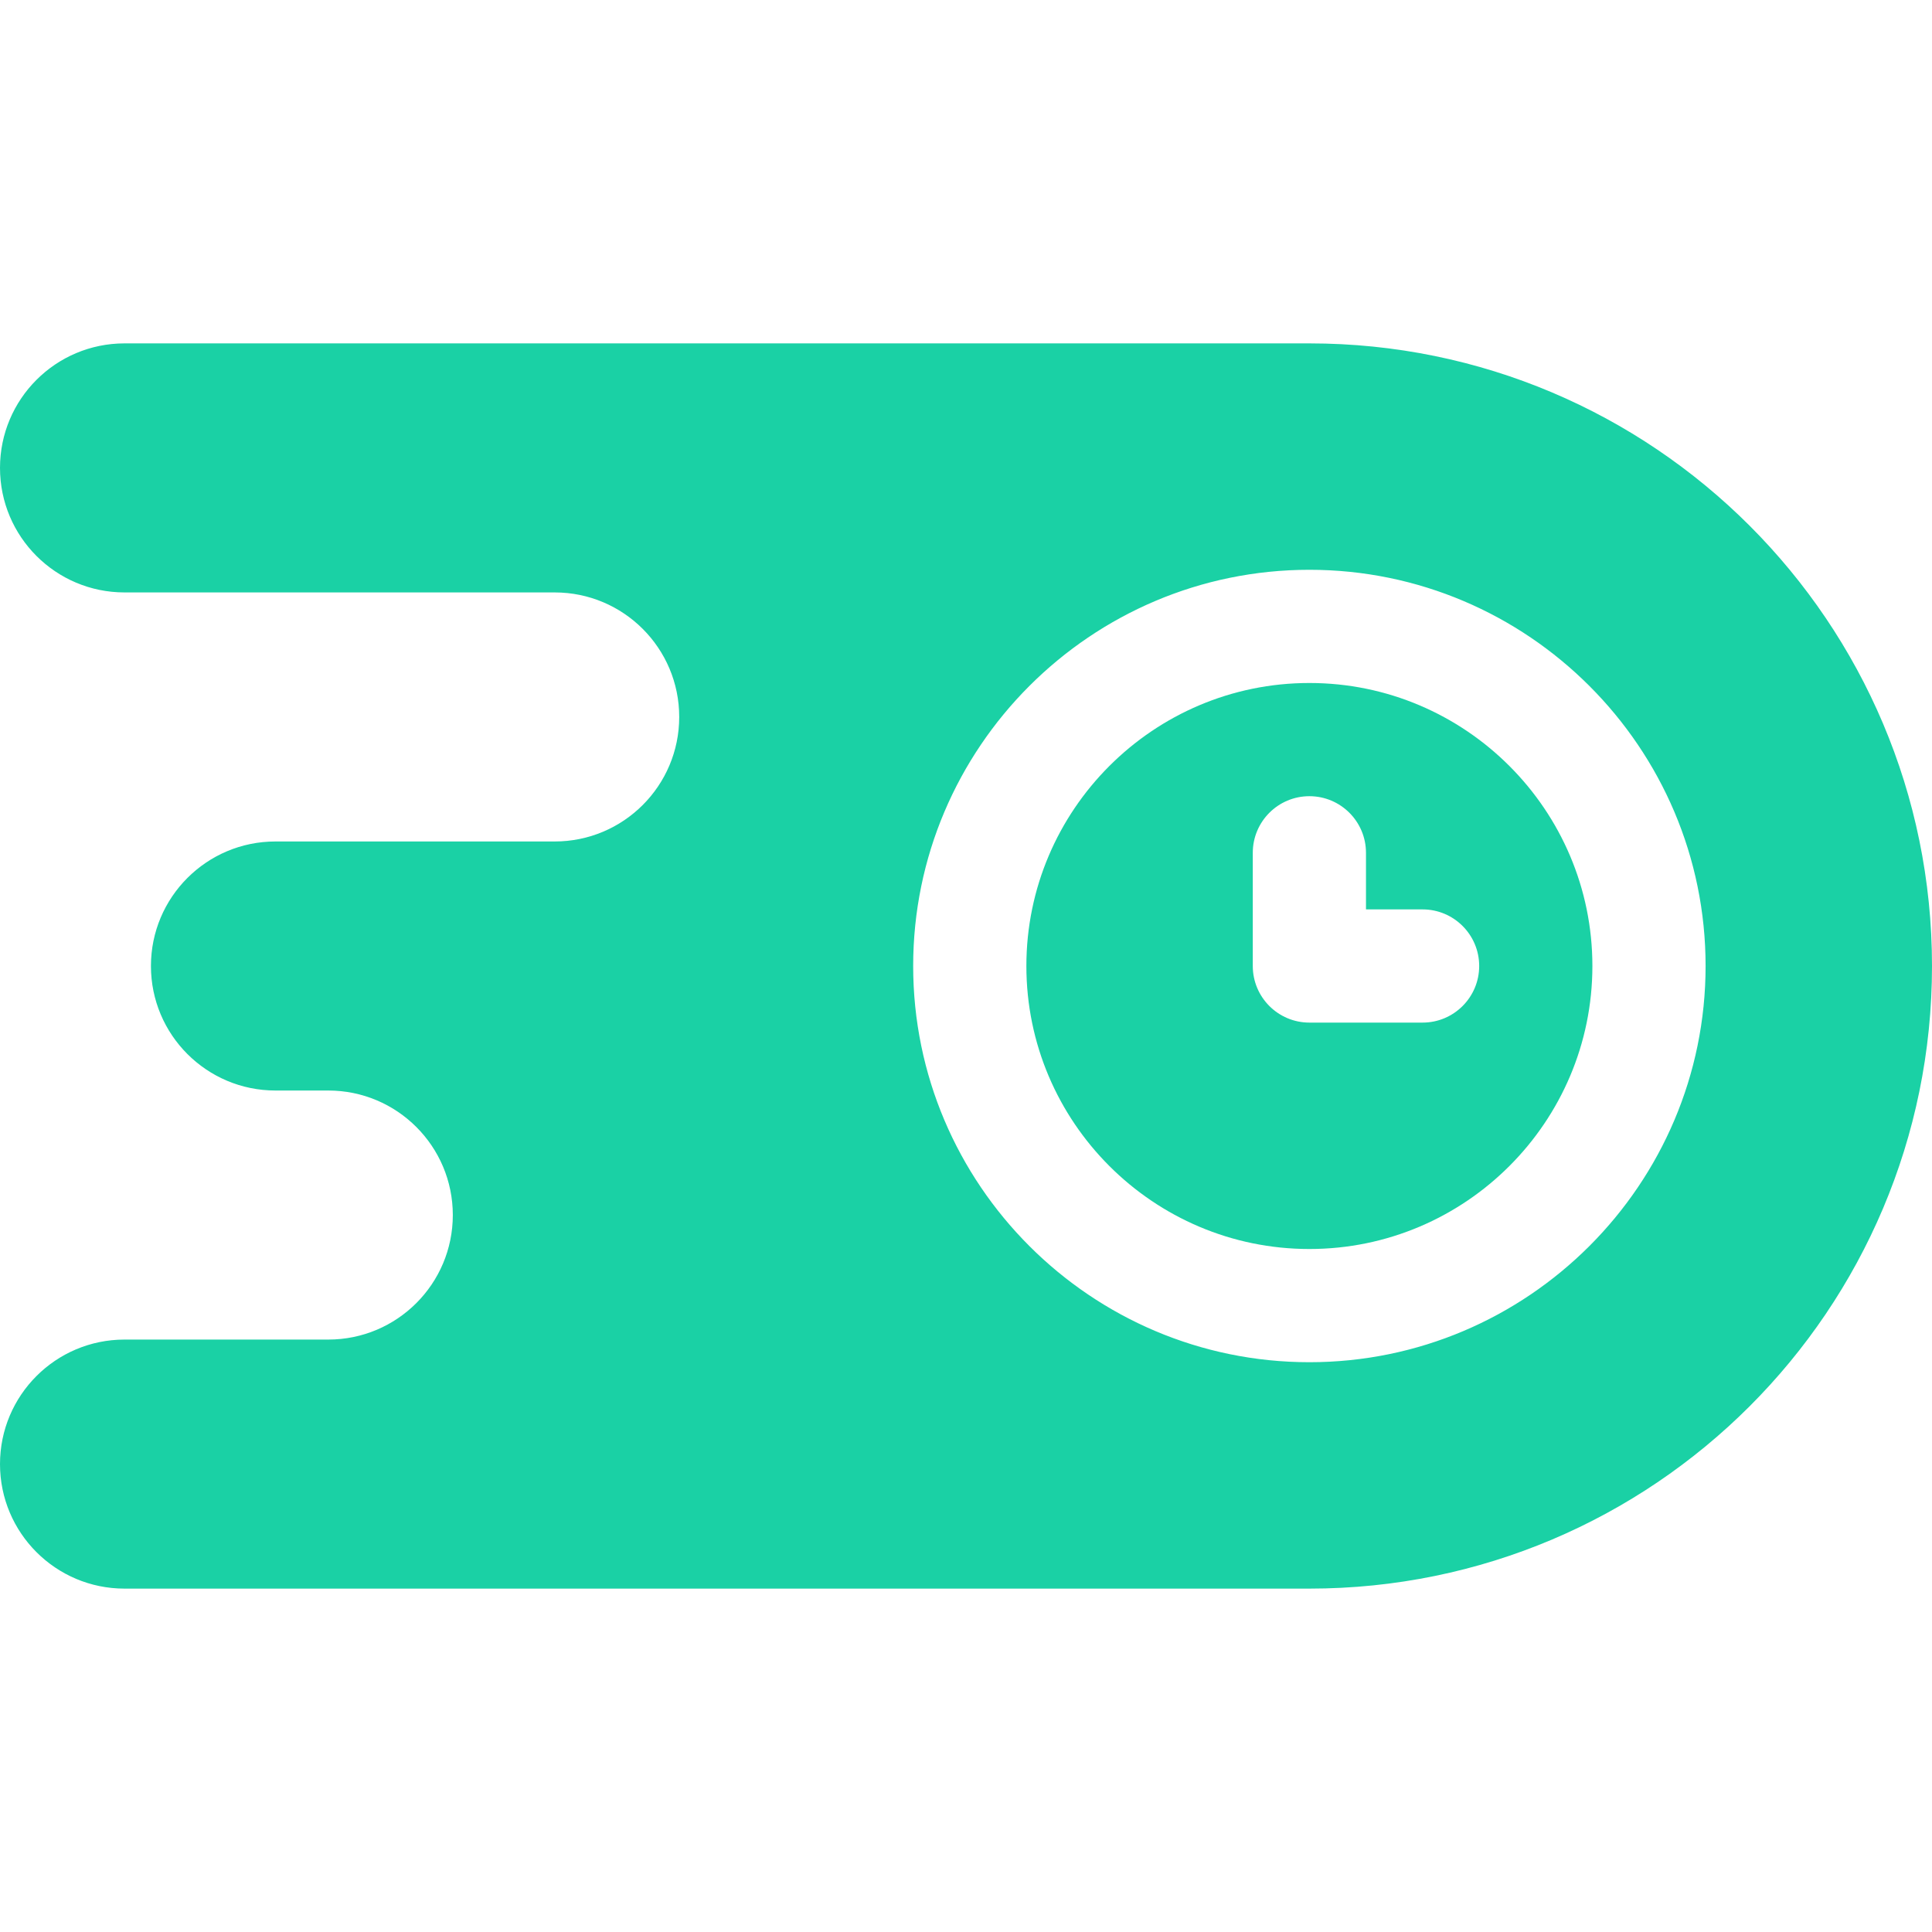
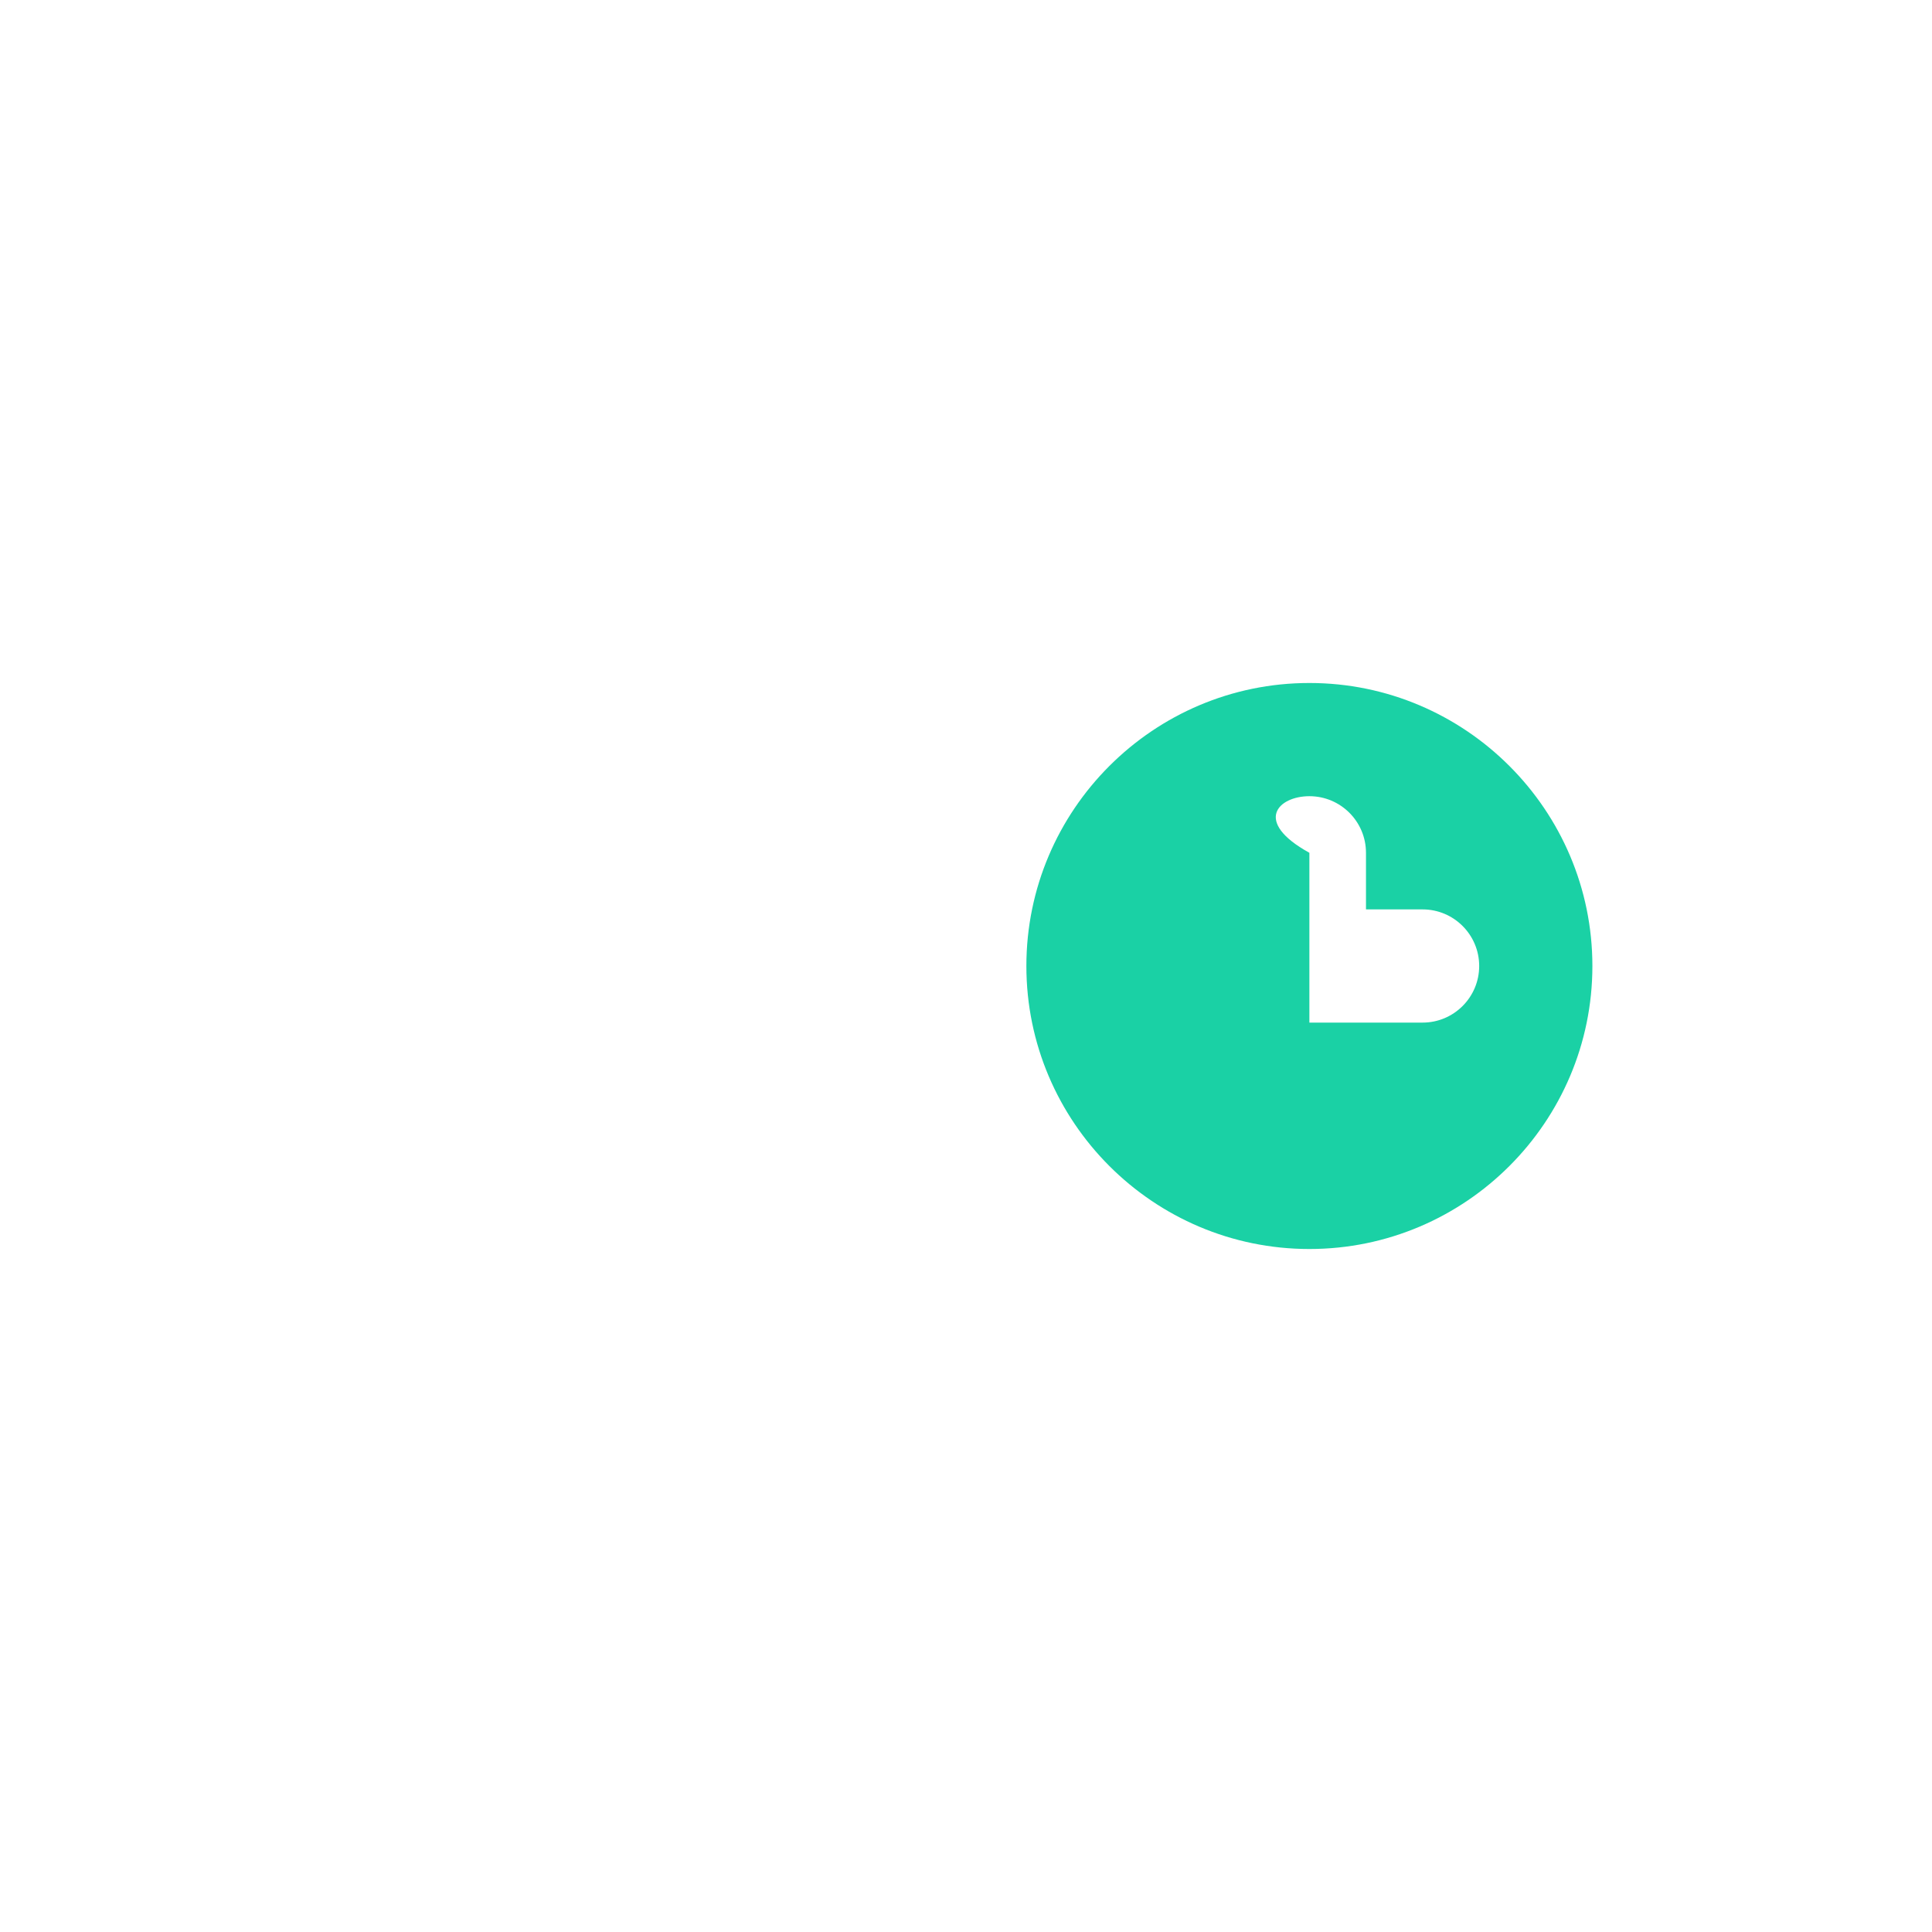
<svg xmlns="http://www.w3.org/2000/svg" width="64" height="64" viewBox="0 0 64 64" fill="none">
-   <path d="M43.375 22.625C38.206 22.625 34 26.831 34 32C34 37.169 38.206 41.375 43.375 41.375C48.544 41.375 52.75 37.169 52.75 32C52.75 26.831 48.544 22.625 43.375 22.625ZM47.125 33.875H43.375C42.34 33.875 41.5 33.035 41.5 32V28.25C41.5 27.215 42.34 26.375 43.375 26.375C44.41 26.375 45.25 27.215 45.25 28.25V30.125H47.125C48.16 30.125 49 30.965 49 32C49 33.035 48.16 33.875 47.125 33.875Z" fill="#1AD1A5" />
-   <path d="M43.375 11.375H4.125C1.847 11.375 0 13.222 0 15.5C0 17.778 1.847 19.625 4.125 19.625H18.375C20.653 19.625 22.5 21.472 22.5 23.75C22.5 26.028 20.653 27.875 18.375 27.875H9.125C6.847 27.875 5 29.722 5 32C5 34.278 6.847 36.125 9.125 36.125H10.875C13.153 36.125 15 37.972 15 40.25C15 42.528 13.153 44.375 10.875 44.375H4.125C1.847 44.375 0 46.222 0 48.5C0 50.778 1.847 52.625 4.125 52.625H43.375C54.766 52.625 64 43.391 64 32C64 20.609 54.766 11.375 43.375 11.375ZM43.375 45.125C36.138 45.125 30.25 39.237 30.25 32C30.25 24.763 36.138 18.875 43.375 18.875C50.612 18.875 56.5 24.763 56.5 32C56.5 39.237 50.612 45.125 43.375 45.125Z" fill="#1AD1A5" />
+   <path d="M43.375 22.625C38.206 22.625 34 26.831 34 32C34 37.169 38.206 41.375 43.375 41.375C48.544 41.375 52.75 37.169 52.75 32C52.75 26.831 48.544 22.625 43.375 22.625ZM47.125 33.875H43.375V28.25C41.5 27.215 42.34 26.375 43.375 26.375C44.41 26.375 45.25 27.215 45.25 28.25V30.125H47.125C48.16 30.125 49 30.965 49 32C49 33.035 48.16 33.875 47.125 33.875Z" fill="#1AD1A5" />
</svg>